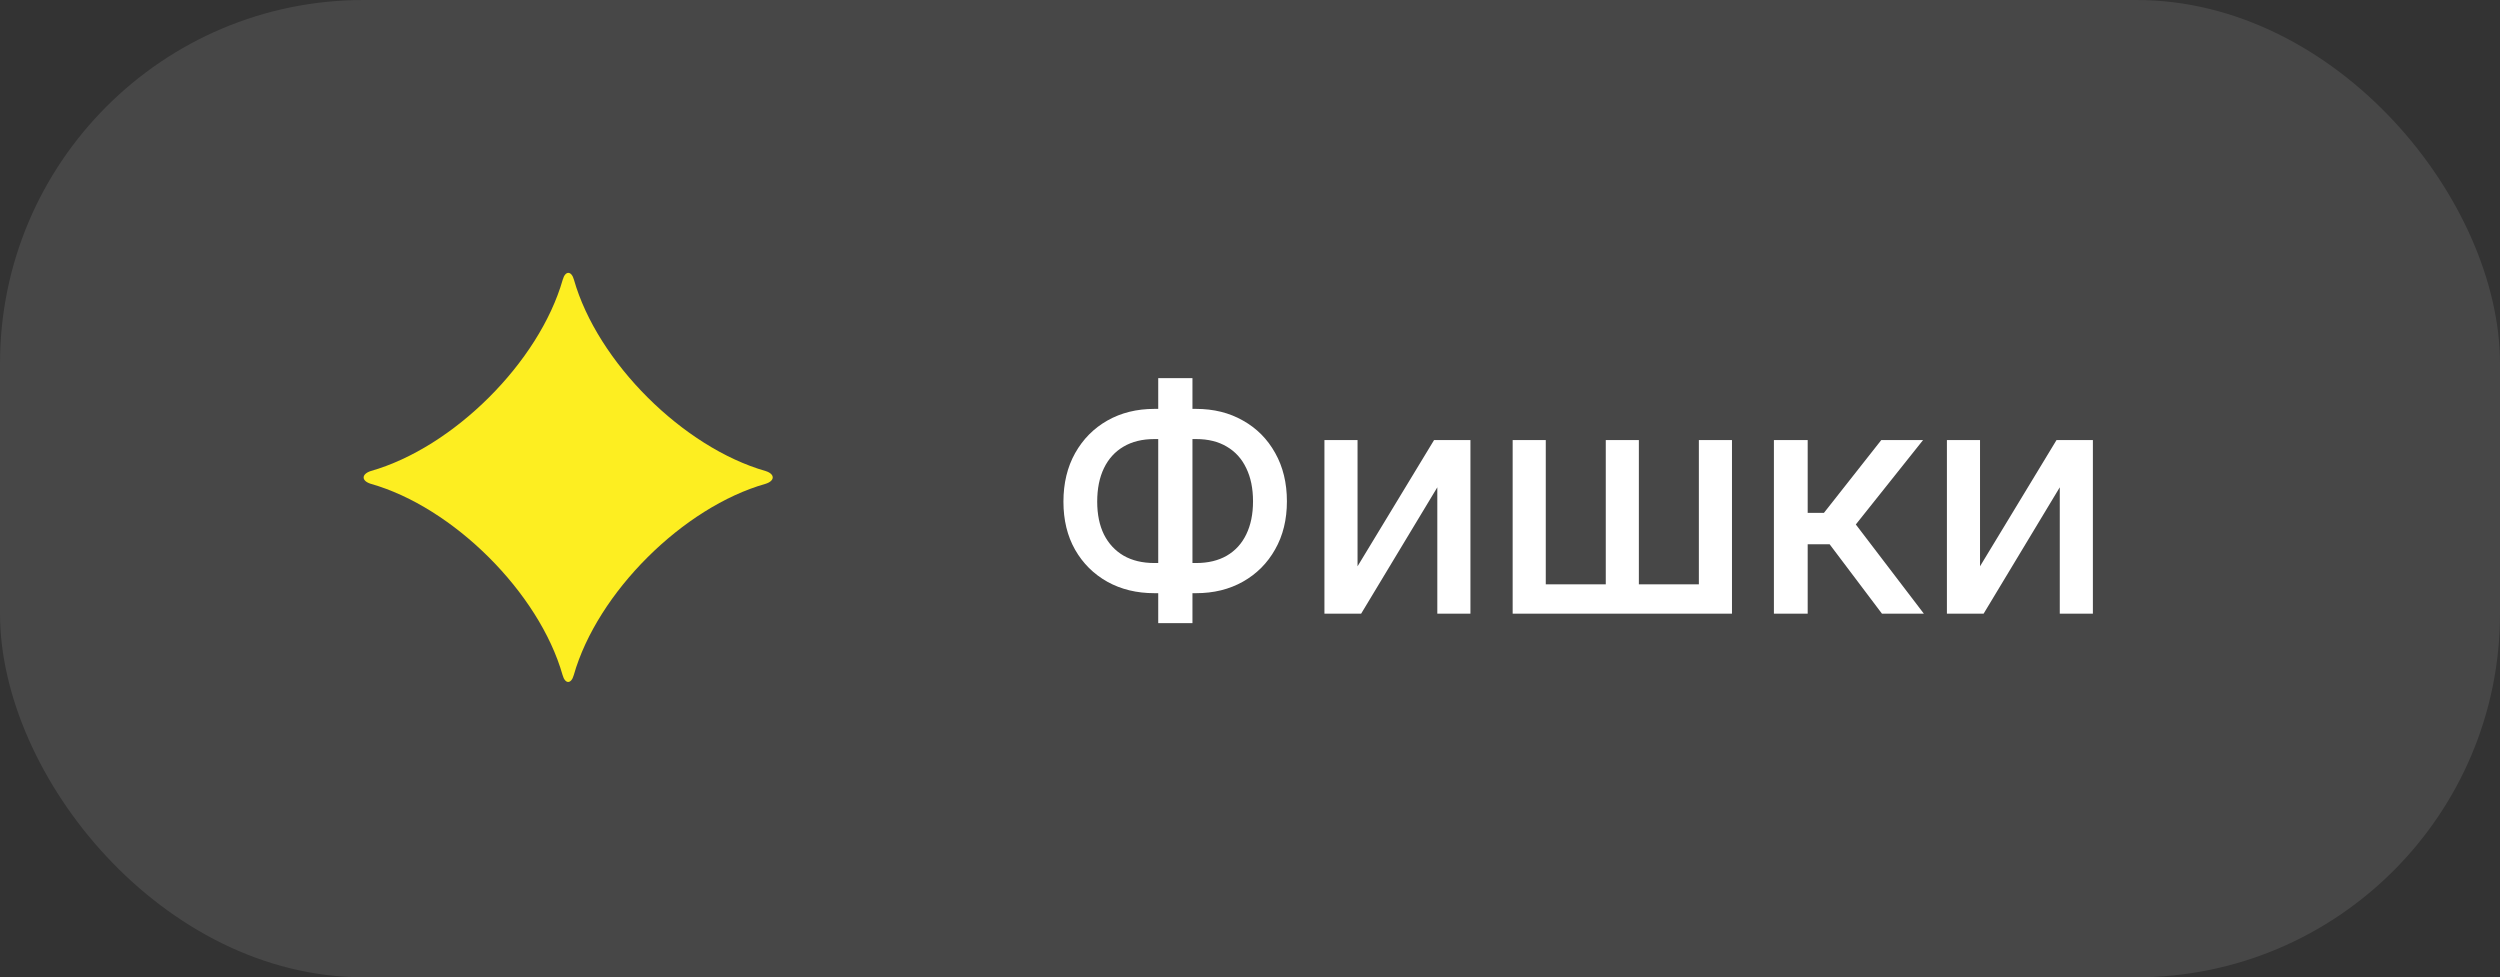
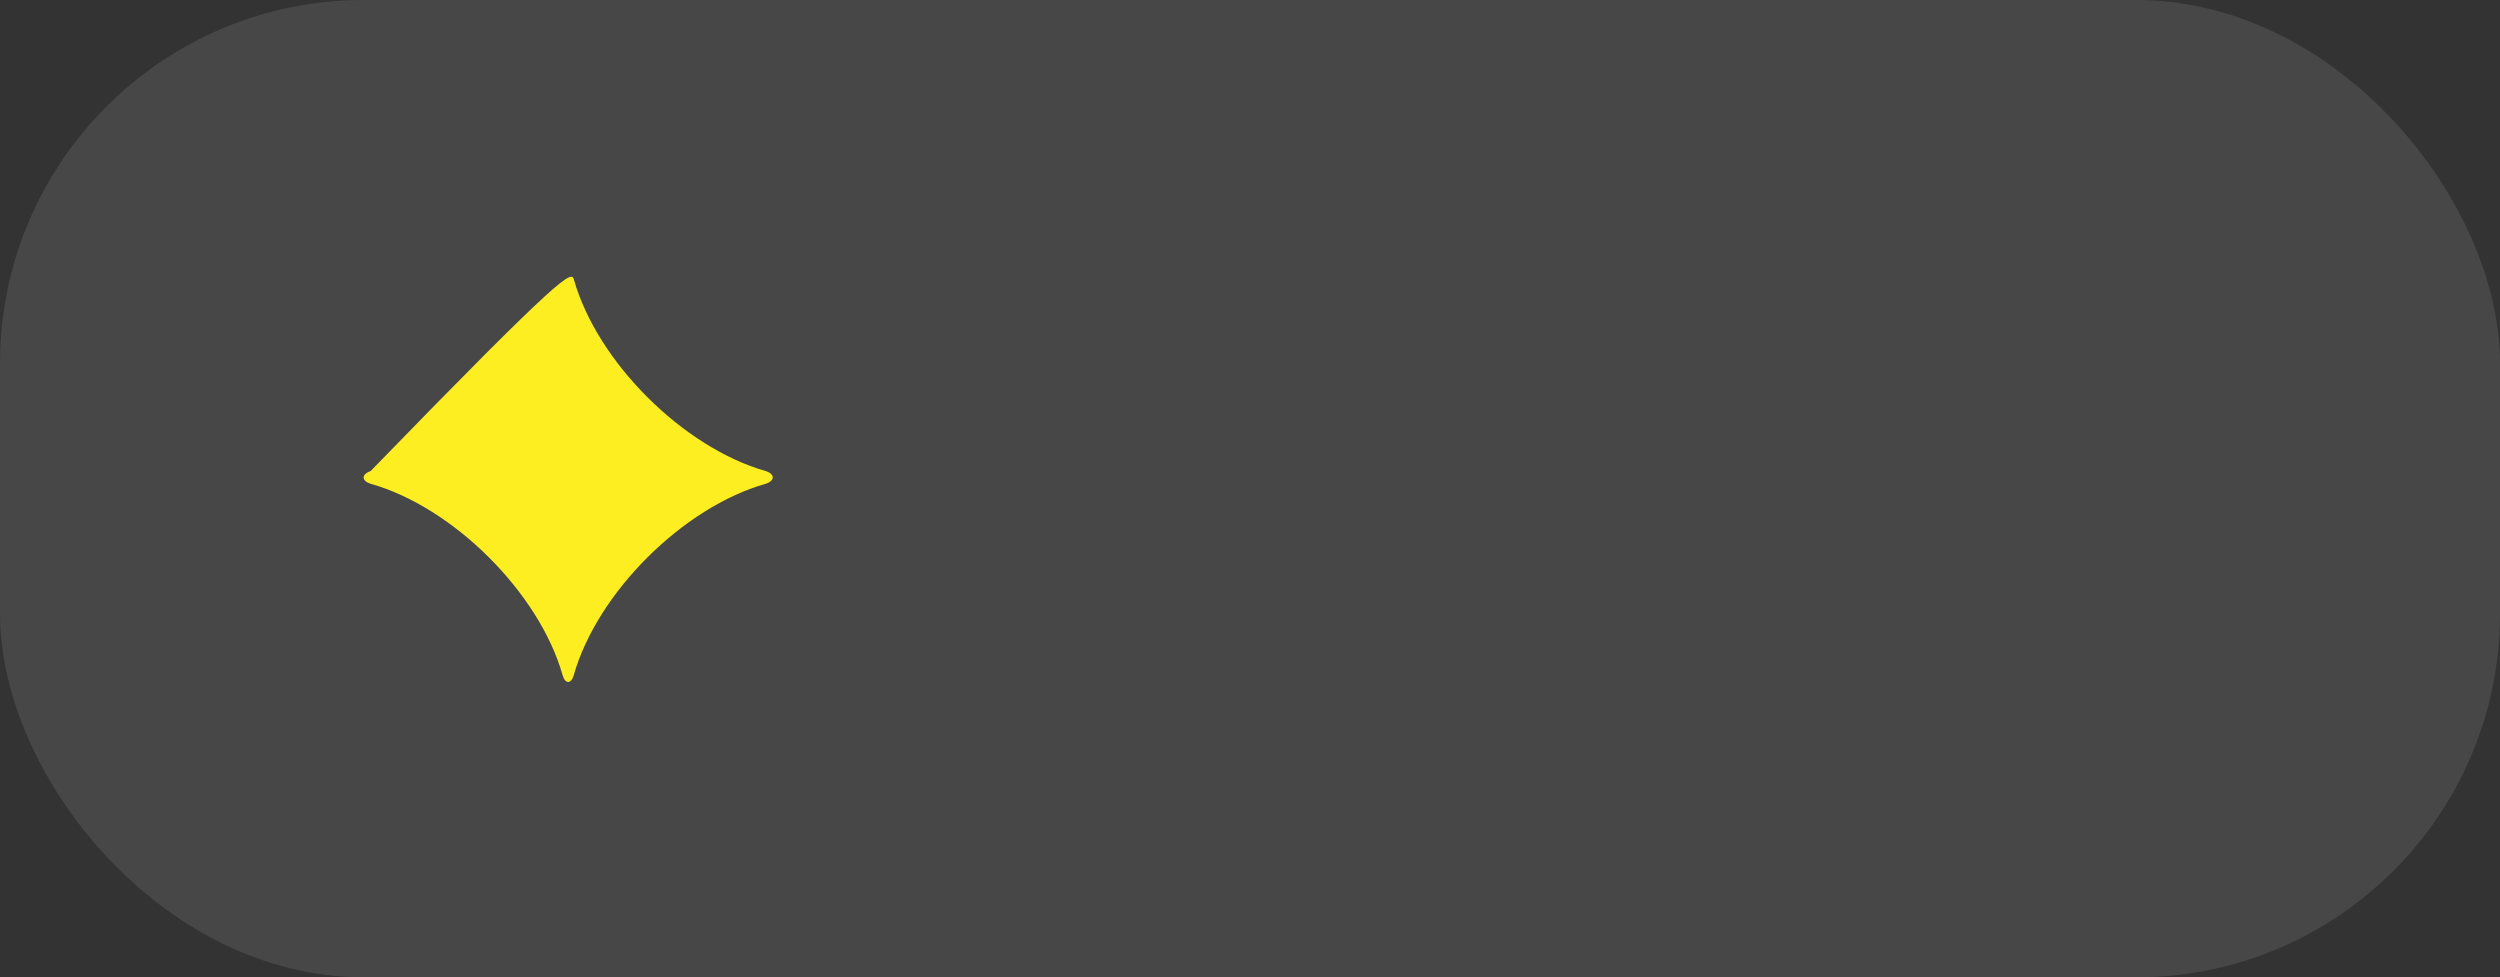
<svg xmlns="http://www.w3.org/2000/svg" width="110" height="43" viewBox="0 0 110 43" fill="none">
  <rect x="0" y="0" width="110" height="43" fill="#333333" stroke="none" />
  <rect width="110" height="43" rx="16" fill="white" fill-opacity="0.1" />
-   <path d="M24.753 29.701C23.721 26.076 19.944 22.314 16.306 21.285C15.898 21.154 15.898 20.866 16.306 20.728C19.951 19.692 23.721 15.937 24.76 12.306C24.872 11.906 25.142 11.906 25.253 12.306C26.286 15.937 30.063 19.692 33.694 20.728C34.102 20.859 34.102 21.154 33.694 21.285C30.056 22.314 26.28 26.076 25.247 29.701C25.135 30.108 24.865 30.108 24.753 29.701Z" fill="#FDEE21" />
-   <path d="M50.793 17.991H52.627C53.403 17.991 54.09 18.162 54.69 18.504C55.294 18.842 55.766 19.317 56.107 19.93C56.452 20.54 56.624 21.25 56.624 22.058C56.624 22.86 56.452 23.565 56.107 24.171C55.766 24.778 55.294 25.252 54.69 25.593C54.09 25.931 53.403 26.1 52.627 26.1H50.793C50.017 26.1 49.328 25.933 48.724 25.598C48.121 25.26 47.647 24.789 47.303 24.186C46.961 23.583 46.791 22.879 46.791 22.073C46.791 21.261 46.963 20.549 47.307 19.935C47.652 19.322 48.124 18.845 48.724 18.504C49.328 18.162 50.017 17.991 50.793 17.991ZM50.793 19.319C50.262 19.319 49.81 19.43 49.435 19.652C49.061 19.871 48.774 20.186 48.575 20.597C48.376 21.008 48.277 21.5 48.277 22.073C48.277 22.633 48.376 23.116 48.575 23.52C48.778 23.921 49.066 24.231 49.44 24.45C49.815 24.665 50.266 24.773 50.793 24.773H52.632C53.159 24.773 53.608 24.665 53.979 24.45C54.354 24.231 54.639 23.919 54.834 23.515C55.033 23.107 55.133 22.622 55.133 22.058C55.133 21.491 55.033 21.004 54.834 20.597C54.639 20.186 54.354 19.871 53.979 19.652C53.608 19.43 53.159 19.319 52.632 19.319H50.793ZM52.468 16.639V27.418H50.962V16.639H52.468ZM59.732 24.917L63.098 19.364H64.699V27H63.242V21.442L59.891 27H58.275V19.364H59.732V24.917ZM66.557 19.364H68.014V25.712H70.654V19.364H72.11V25.712H74.75V19.364H76.207V27H66.557V19.364ZM78.052 27V19.364H79.538V22.565H80.254L82.775 19.364H84.614L81.656 23.077L84.649 27H82.805L80.503 23.947H79.538V27H78.052ZM87.121 24.917L90.486 19.364H92.087V27H90.63V21.442L87.28 27H85.664V19.364H87.121V24.917Z" fill="white" />
+   <path d="M24.753 29.701C23.721 26.076 19.944 22.314 16.306 21.285C15.898 21.154 15.898 20.866 16.306 20.728C24.872 11.906 25.142 11.906 25.253 12.306C26.286 15.937 30.063 19.692 33.694 20.728C34.102 20.859 34.102 21.154 33.694 21.285C30.056 22.314 26.28 26.076 25.247 29.701C25.135 30.108 24.865 30.108 24.753 29.701Z" fill="#FDEE21" />
</svg>